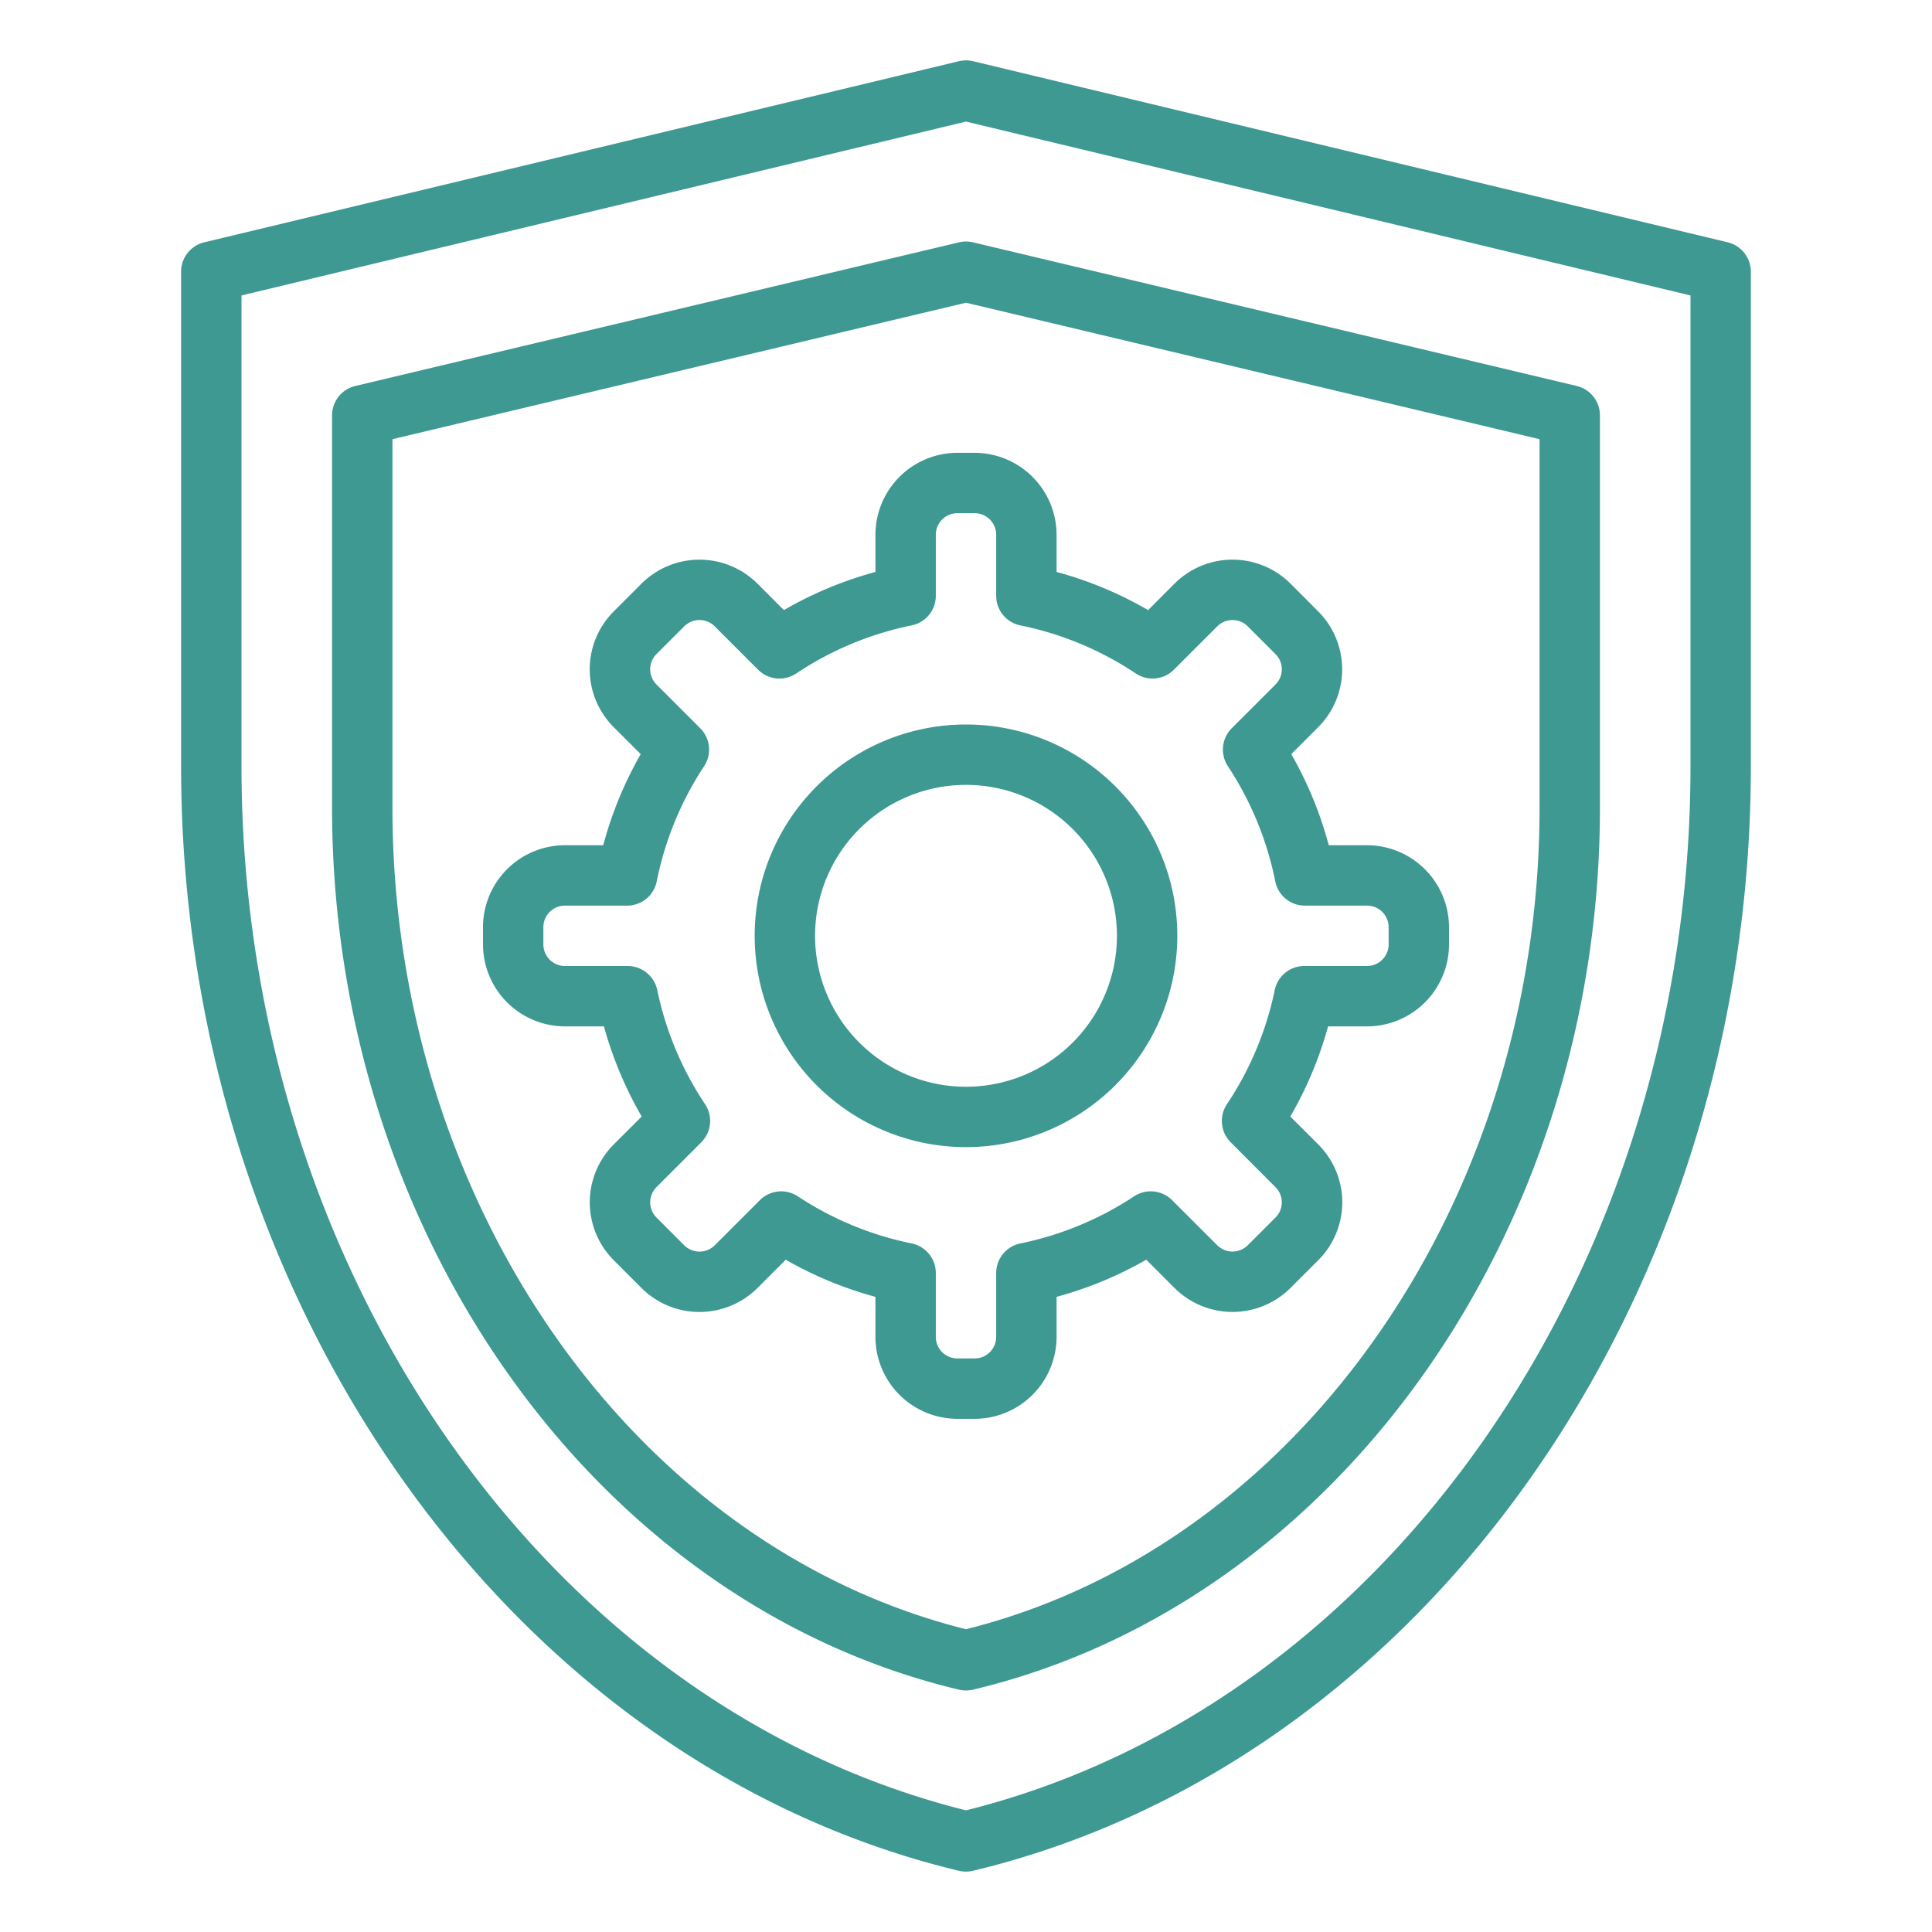
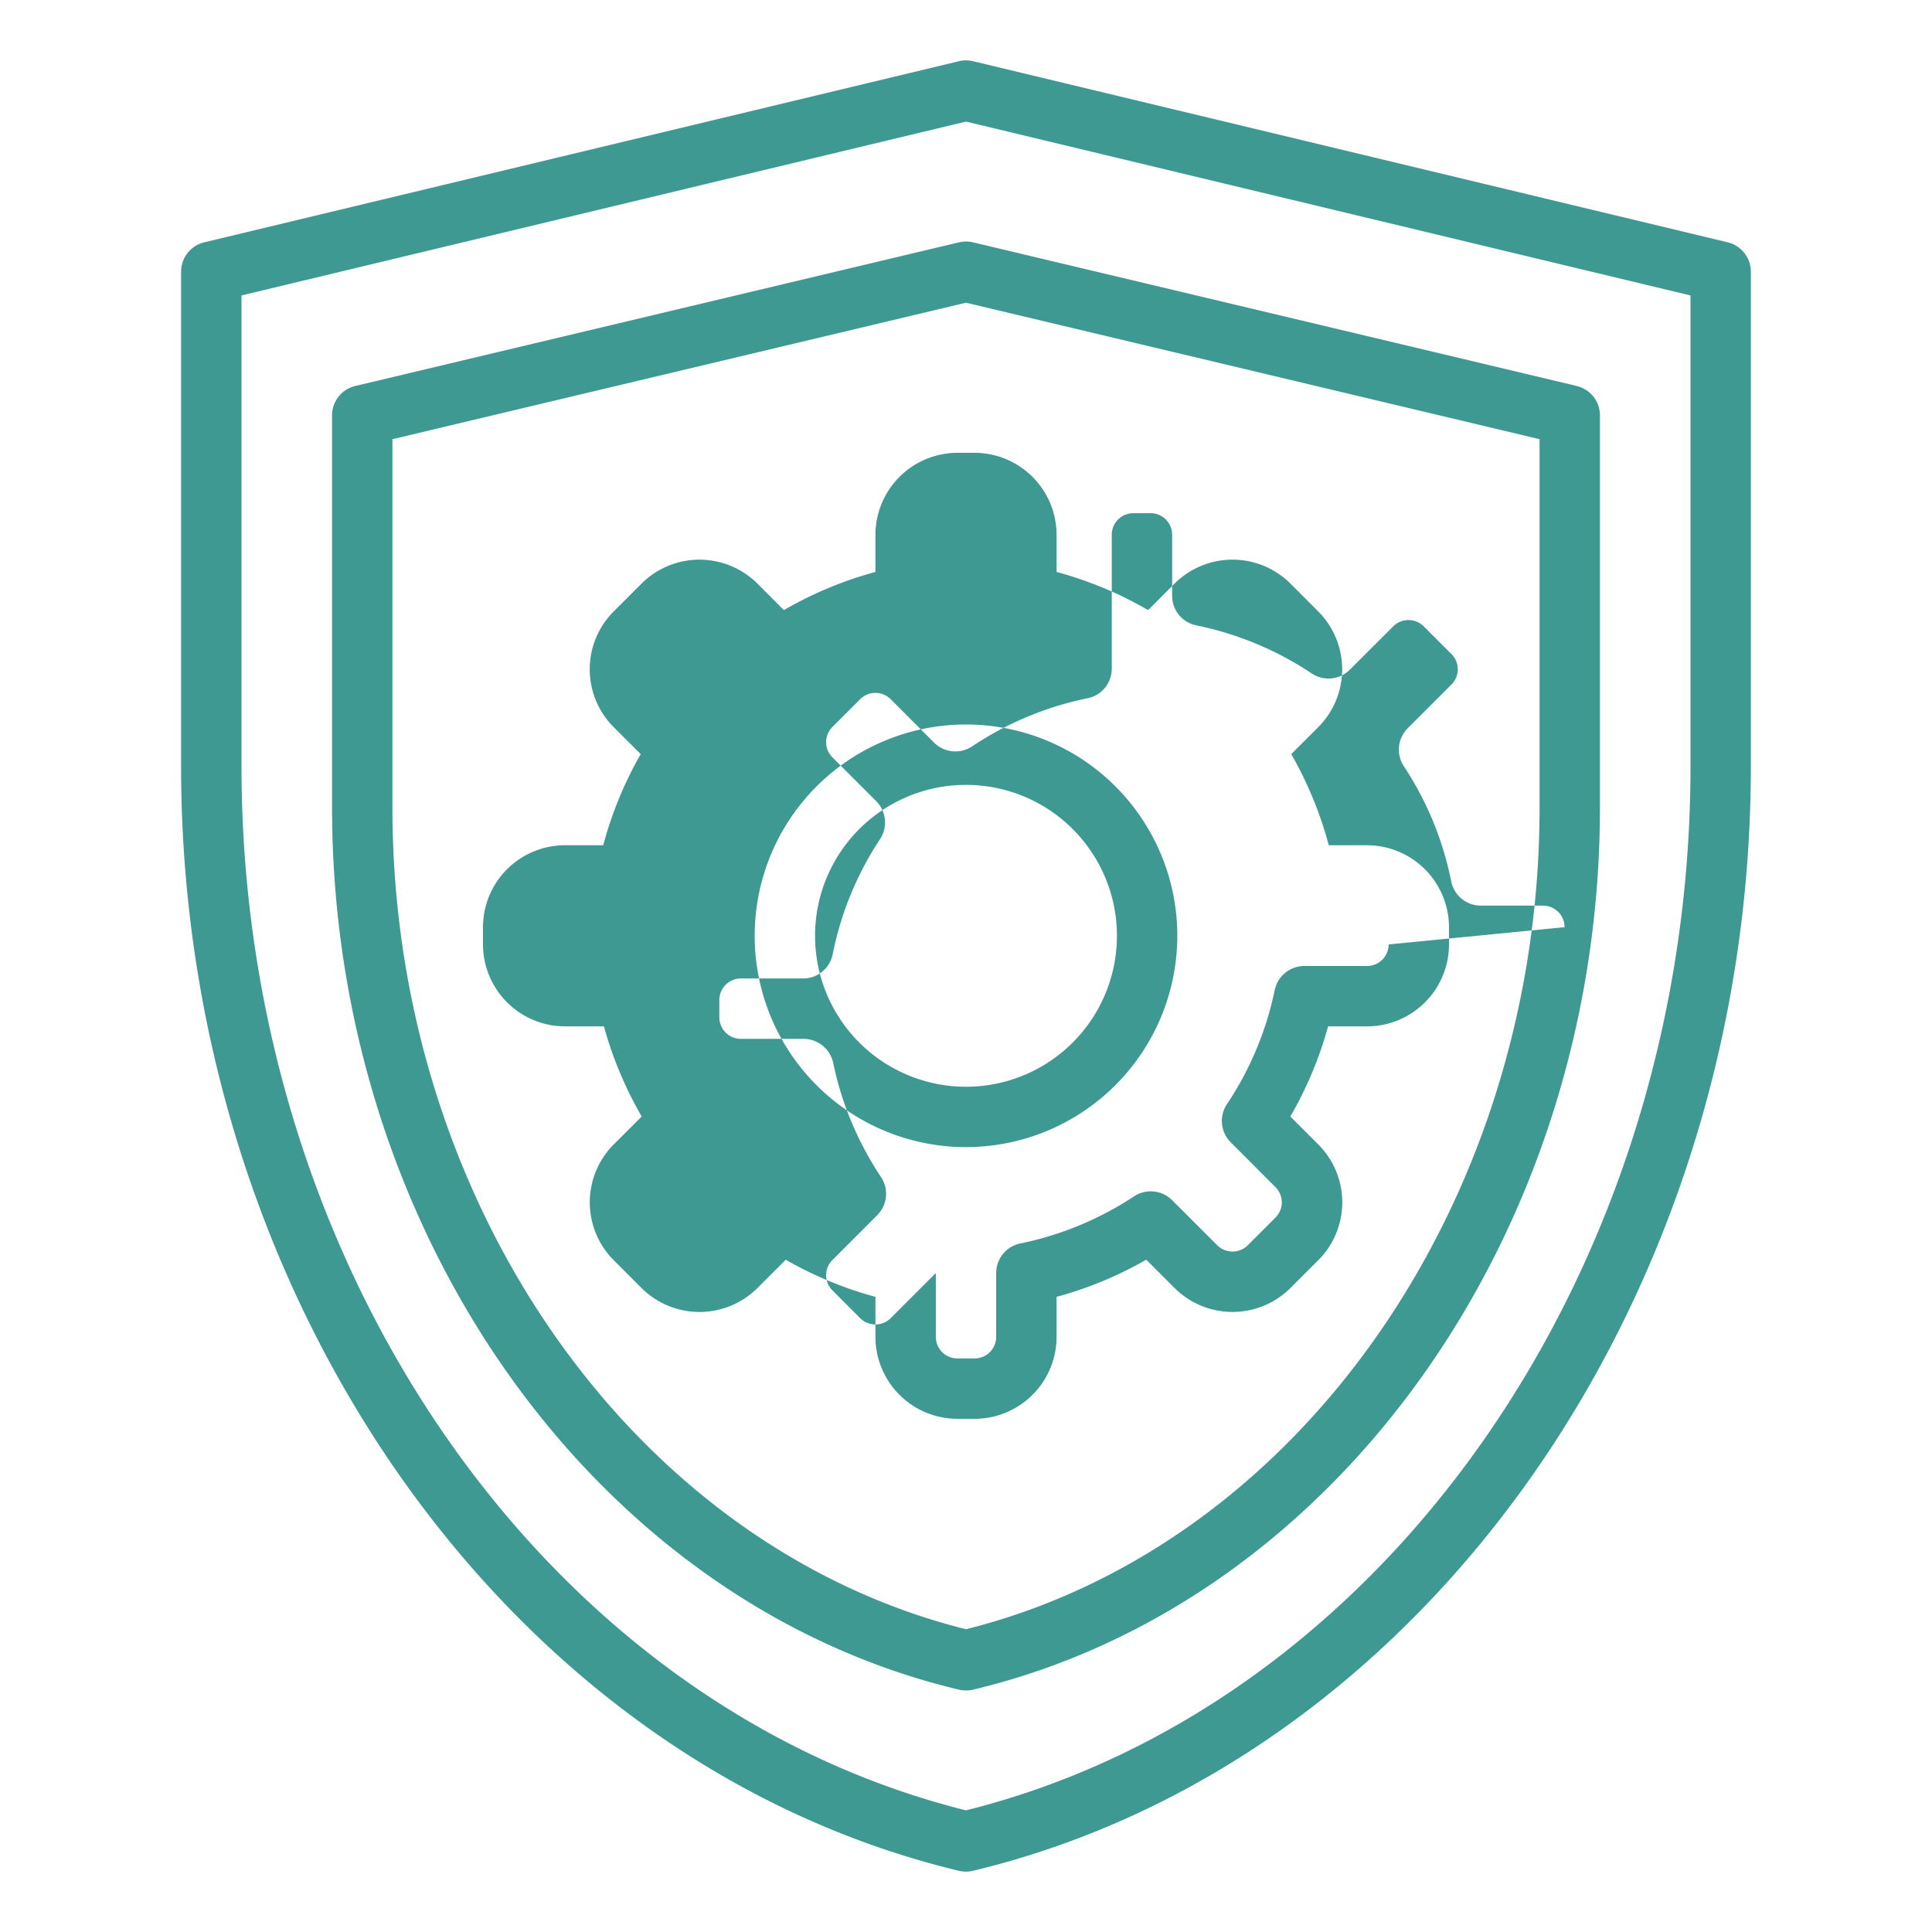
<svg xmlns="http://www.w3.org/2000/svg" width="56" height="56" fill="none">
-   <path fill="#3D9991" d="m50.08 7.024-21.876-5.25a.9.9 0 0 0-.408 0L5.92 7.024a.875.875 0 0 0-.671.851v14.337c0 15.415 9.482 28.879 22.546 32.014a.9.9 0 0 0 .408 0c13.064-3.136 22.546-16.6 22.546-32.013V7.874a.876.876 0 0 0-.67-.85M49 22.212c0 14.534-8.82 27.222-21 30.262-12.18-3.04-21-15.728-21-30.261V8.564l21-5.04 21 5.04zm-3.297-11.024-17.5-4.164a.9.9 0 0 0-.405 0l-17.5 4.164a.874.874 0 0 0-.673.85V23.41c0 12.309 7.643 23.061 18.173 25.566a.9.9 0 0 0 .405 0c10.53-2.505 18.172-13.257 18.172-25.566V12.04a.875.875 0 0 0-.672-.851M44.625 23.41c0 11.428-6.98 21.404-16.625 23.814-9.645-2.41-16.625-12.386-16.625-23.814V12.73L28 8.774l16.625 3.956zM28 33.25a6.125 6.125 0 1 1 6.125-6.125A6.13 6.13 0 0 1 28 33.25m0-10.5a4.375 4.375 0 1 0 0 8.75 4.375 4.375 0 0 0 0-8.75m11.625 1.75h-1.11a11 11 0 0 0-1.087-2.641l.78-.78a2.375 2.375 0 0 0 0-3.358l-.803-.805a2.38 2.38 0 0 0-3.36 0l-.766.768a11 11 0 0 0-2.654-1.106V15.5a2.38 2.38 0 0 0-2.375-2.375h-.5a2.38 2.38 0 0 0-2.375 2.375v1.078c-.929.252-1.821.624-2.654 1.106l-.767-.768a2.38 2.38 0 0 0-3.359 0l-.803.804a2.37 2.37 0 0 0 0 3.36l.78.779a11 11 0 0 0-1.087 2.641h-1.11A2.377 2.377 0 0 0 14 26.875v.5a2.38 2.38 0 0 0 2.375 2.375h1.13c.252.914.62 1.793 1.095 2.613l-.808.807a2.374 2.374 0 0 0 0 3.36l.803.804a2.38 2.38 0 0 0 3.36 0l.82-.82c.817.468 1.691.83 2.6 1.076v1.16a2.377 2.377 0 0 0 2.375 2.375h.5a2.377 2.377 0 0 0 2.375-2.375v-1.16a11 11 0 0 0 2.6-1.077l.82.82a2.38 2.38 0 0 0 3.36 0l.803-.803a2.37 2.37 0 0 0 0-3.36l-.808-.807a11 11 0 0 0 1.095-2.613h1.13A2.377 2.377 0 0 0 42 27.375v-.5a2.38 2.38 0 0 0-2.375-2.375m.625 2.875a.625.625 0 0 1-.625.625h-1.819a.876.876 0 0 0-.857.697 9.4 9.4 0 0 1-1.386 3.31.874.874 0 0 0 .11 1.103l1.297 1.299a.623.623 0 0 1 0 .883l-.803.803a.627.627 0 0 1-.884 0l-1.309-1.307a.876.876 0 0 0-1.1-.113 9.4 9.4 0 0 1-3.298 1.367.875.875 0 0 0-.701.857v1.851a.625.625 0 0 1-.625.625h-.5a.625.625 0 0 1-.625-.625V36.9a.875.875 0 0 0-.7-.858 9.4 9.4 0 0 1-3.3-1.366.875.875 0 0 0-1.1.112l-1.308 1.308a.627.627 0 0 1-.884 0l-.803-.804a.623.623 0 0 1 0-.884l1.297-1.298a.875.875 0 0 0 .11-1.104 9.4 9.4 0 0 1-1.386-3.309.88.88 0 0 0-.857-.697h-1.82a.626.626 0 0 1-.624-.625v-.5a.625.625 0 0 1 .625-.625h1.803a.875.875 0 0 0 .858-.704 9.4 9.4 0 0 1 1.373-3.337.875.875 0 0 0-.112-1.1l-1.268-1.268a.623.623 0 0 1 0-.883l.804-.803a.625.625 0 0 1 .884 0l1.257 1.257a.876.876 0 0 0 1.104.11 9.4 9.4 0 0 1 3.346-1.395.875.875 0 0 0 .701-.858V15.5a.626.626 0 0 1 .625-.625h.5a.625.625 0 0 1 .625.625v1.77a.875.875 0 0 0 .7.857 9.4 9.4 0 0 1 3.347 1.394.875.875 0 0 0 1.104-.11l1.257-1.256a.626.626 0 0 1 .884 0l.803.803a.623.623 0 0 1 0 .884l-1.267 1.267a.875.875 0 0 0-.112 1.1 9.4 9.4 0 0 1 1.373 3.337.875.875 0 0 0 .858.704h1.803a.625.625 0 0 1 .625.625z" />
+   <path fill="#3D9991" d="m50.08 7.024-21.876-5.25a.9.9 0 0 0-.408 0L5.92 7.024a.875.875 0 0 0-.671.851v14.337c0 15.415 9.482 28.879 22.546 32.014a.9.9 0 0 0 .408 0c13.064-3.136 22.546-16.6 22.546-32.013V7.874a.876.876 0 0 0-.67-.85M49 22.212c0 14.534-8.82 27.222-21 30.262-12.18-3.04-21-15.728-21-30.261V8.564l21-5.04 21 5.04zm-3.297-11.024-17.5-4.164a.9.9 0 0 0-.405 0l-17.5 4.164a.874.874 0 0 0-.673.85V23.41c0 12.309 7.643 23.061 18.173 25.566a.9.9 0 0 0 .405 0c10.53-2.505 18.172-13.257 18.172-25.566V12.04a.875.875 0 0 0-.672-.851M44.625 23.41c0 11.428-6.98 21.404-16.625 23.814-9.645-2.41-16.625-12.386-16.625-23.814V12.73L28 8.774l16.625 3.956zM28 33.25a6.125 6.125 0 1 1 6.125-6.125A6.13 6.13 0 0 1 28 33.25m0-10.5a4.375 4.375 0 1 0 0 8.75 4.375 4.375 0 0 0 0-8.75m11.625 1.75h-1.11a11 11 0 0 0-1.087-2.641l.78-.78a2.375 2.375 0 0 0 0-3.358l-.803-.805a2.38 2.38 0 0 0-3.36 0l-.766.768a11 11 0 0 0-2.654-1.106V15.5a2.38 2.38 0 0 0-2.375-2.375h-.5a2.38 2.38 0 0 0-2.375 2.375v1.078c-.929.252-1.821.624-2.654 1.106l-.767-.768a2.38 2.38 0 0 0-3.359 0l-.803.804a2.37 2.37 0 0 0 0 3.36l.78.779a11 11 0 0 0-1.087 2.641h-1.11A2.377 2.377 0 0 0 14 26.875v.5a2.38 2.38 0 0 0 2.375 2.375h1.13c.252.914.62 1.793 1.095 2.613l-.808.807a2.374 2.374 0 0 0 0 3.36l.803.804a2.38 2.38 0 0 0 3.36 0l.82-.82c.817.468 1.691.83 2.6 1.076v1.16a2.377 2.377 0 0 0 2.375 2.375h.5a2.377 2.377 0 0 0 2.375-2.375v-1.16a11 11 0 0 0 2.6-1.077l.82.82a2.38 2.38 0 0 0 3.36 0l.803-.803a2.37 2.37 0 0 0 0-3.36l-.808-.807a11 11 0 0 0 1.095-2.613h1.13A2.377 2.377 0 0 0 42 27.375v-.5a2.38 2.38 0 0 0-2.375-2.375m.625 2.875a.625.625 0 0 1-.625.625h-1.819a.876.876 0 0 0-.857.697 9.4 9.4 0 0 1-1.386 3.31.874.874 0 0 0 .11 1.103l1.297 1.299a.623.623 0 0 1 0 .883l-.803.803a.627.627 0 0 1-.884 0l-1.309-1.307a.876.876 0 0 0-1.1-.113 9.4 9.4 0 0 1-3.298 1.367.875.875 0 0 0-.701.857v1.851a.625.625 0 0 1-.625.625h-.5a.625.625 0 0 1-.625-.625V36.9l-1.308 1.308a.627.627 0 0 1-.884 0l-.803-.804a.623.623 0 0 1 0-.884l1.297-1.298a.875.875 0 0 0 .11-1.104 9.4 9.4 0 0 1-1.386-3.309.88.88 0 0 0-.857-.697h-1.82a.626.626 0 0 1-.624-.625v-.5a.625.625 0 0 1 .625-.625h1.803a.875.875 0 0 0 .858-.704 9.4 9.4 0 0 1 1.373-3.337.875.875 0 0 0-.112-1.1l-1.268-1.268a.623.623 0 0 1 0-.883l.804-.803a.625.625 0 0 1 .884 0l1.257 1.257a.876.876 0 0 0 1.104.11 9.4 9.4 0 0 1 3.346-1.395.875.875 0 0 0 .701-.858V15.5a.626.626 0 0 1 .625-.625h.5a.625.625 0 0 1 .625.625v1.77a.875.875 0 0 0 .7.857 9.4 9.4 0 0 1 3.347 1.394.875.875 0 0 0 1.104-.11l1.257-1.256a.626.626 0 0 1 .884 0l.803.803a.623.623 0 0 1 0 .884l-1.267 1.267a.875.875 0 0 0-.112 1.1 9.4 9.4 0 0 1 1.373 3.337.875.875 0 0 0 .858.704h1.803a.625.625 0 0 1 .625.625z" />
</svg>